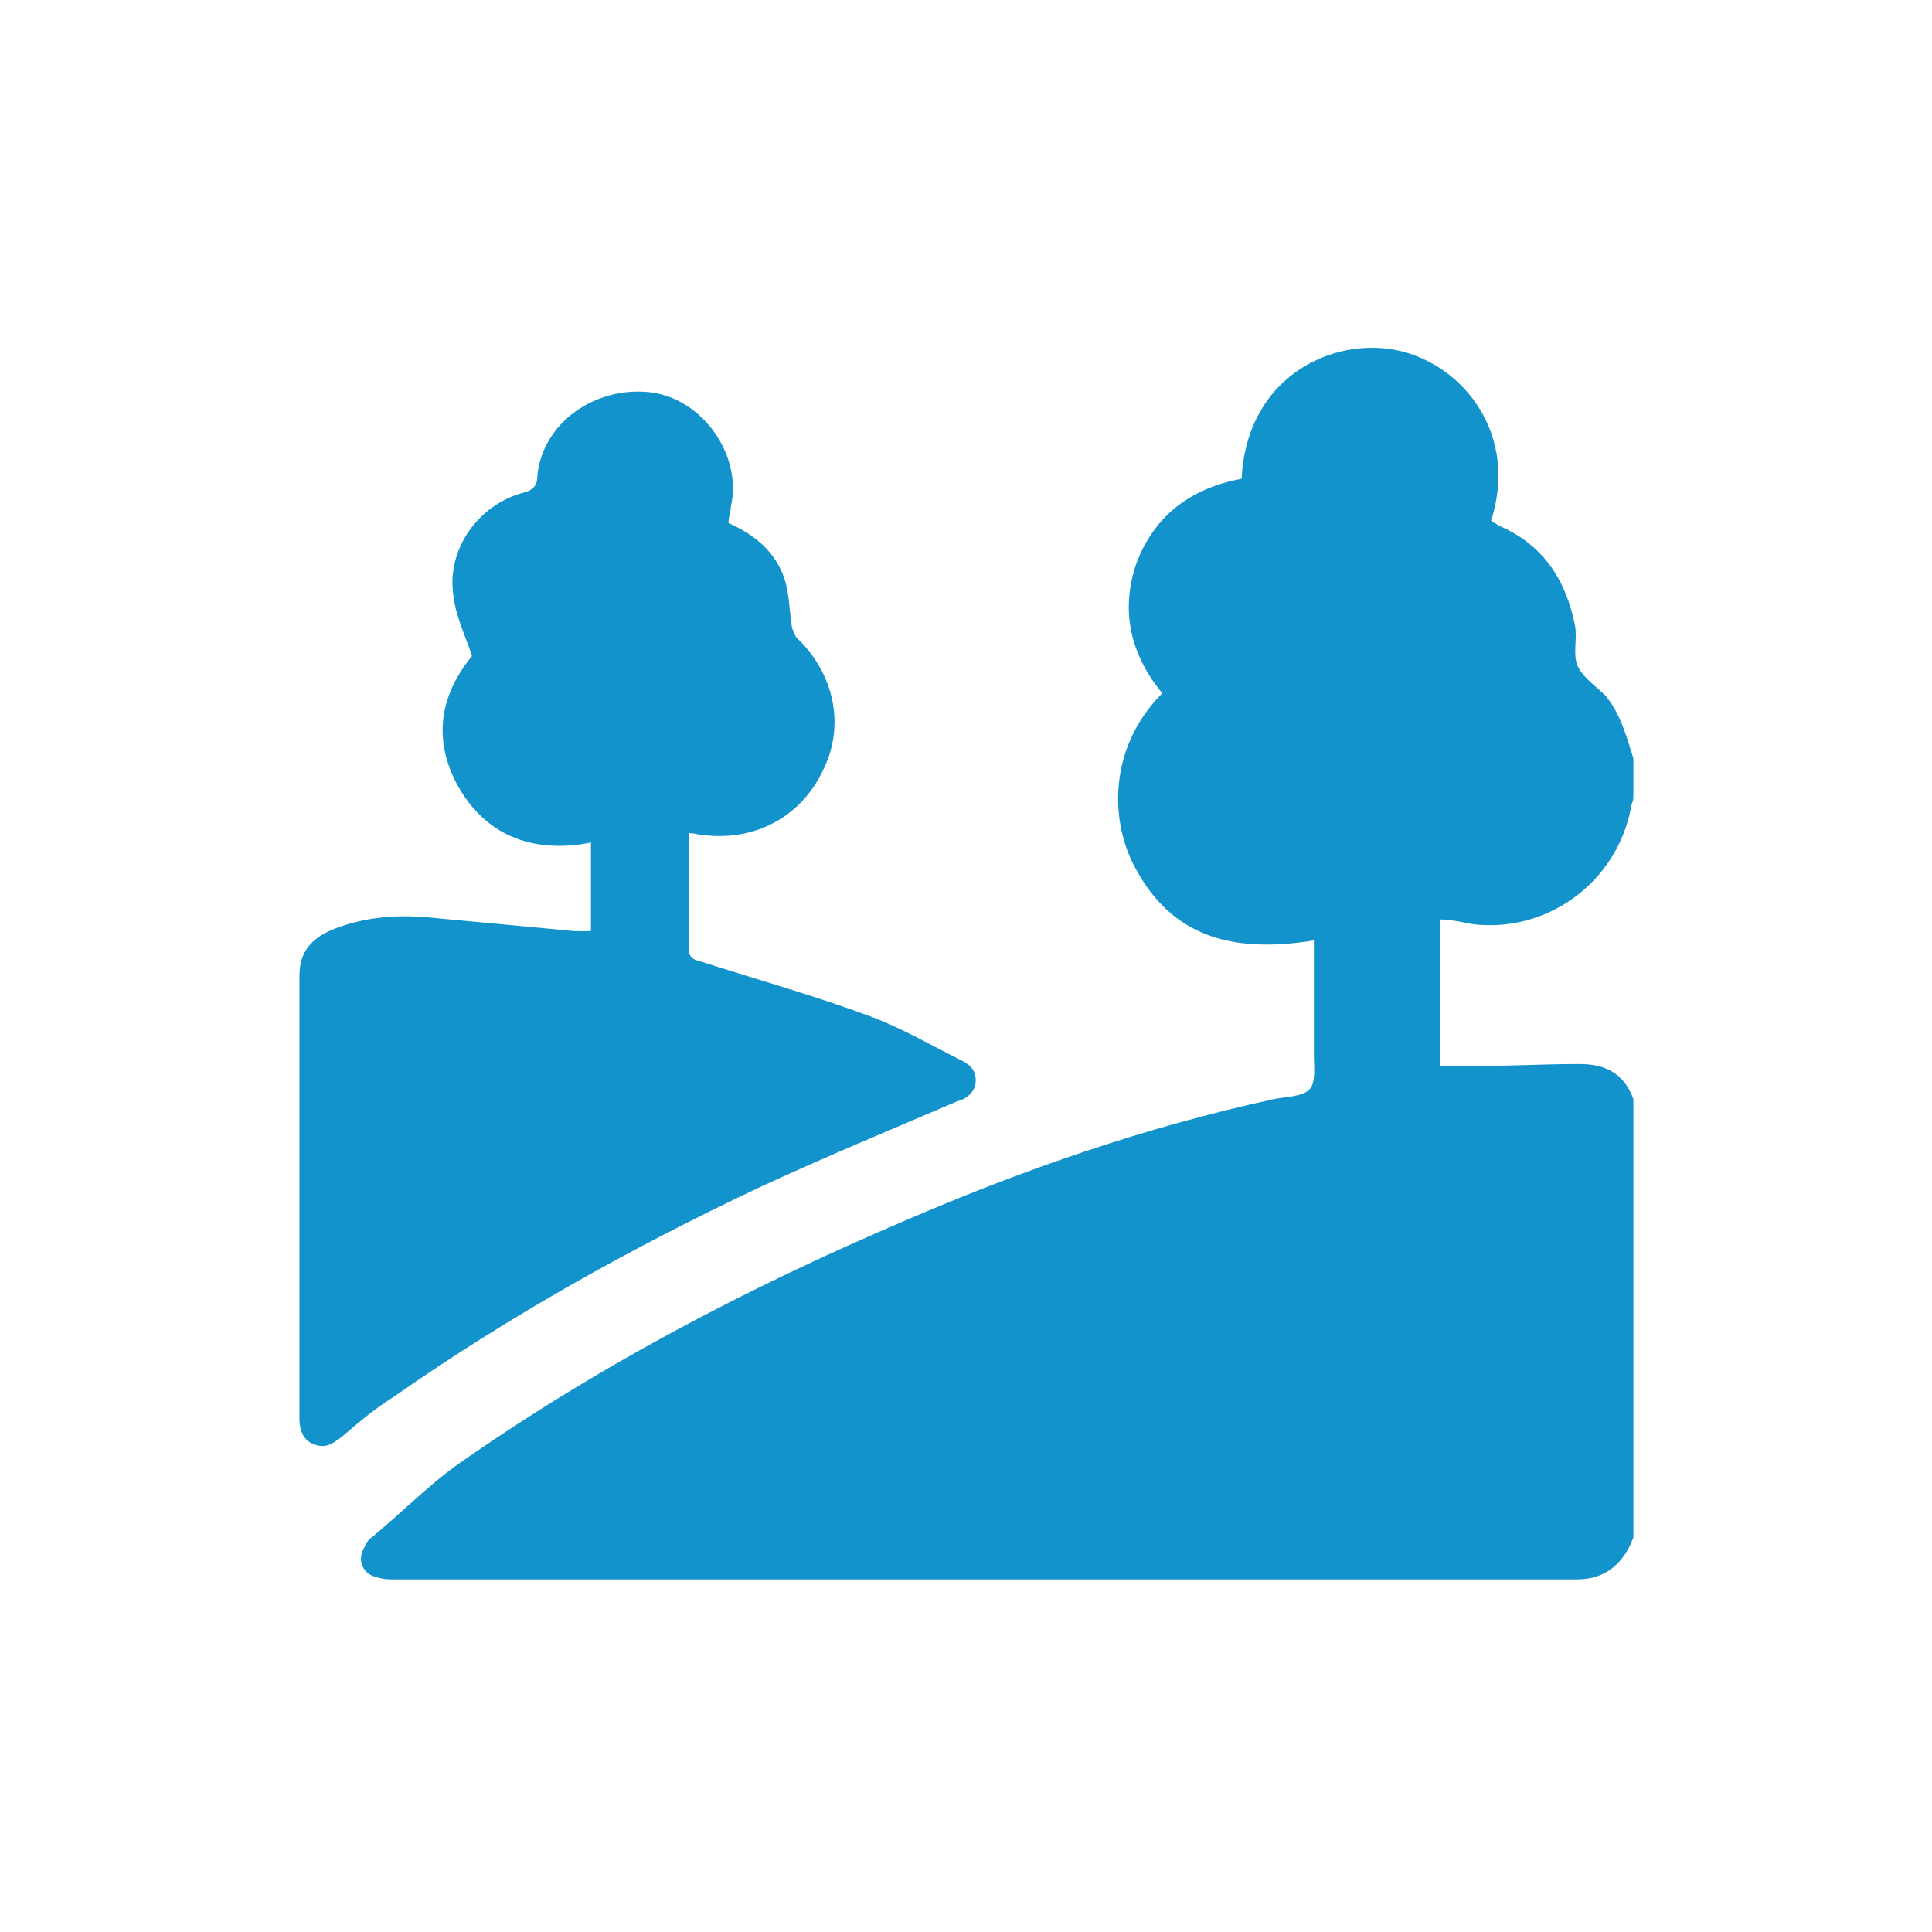
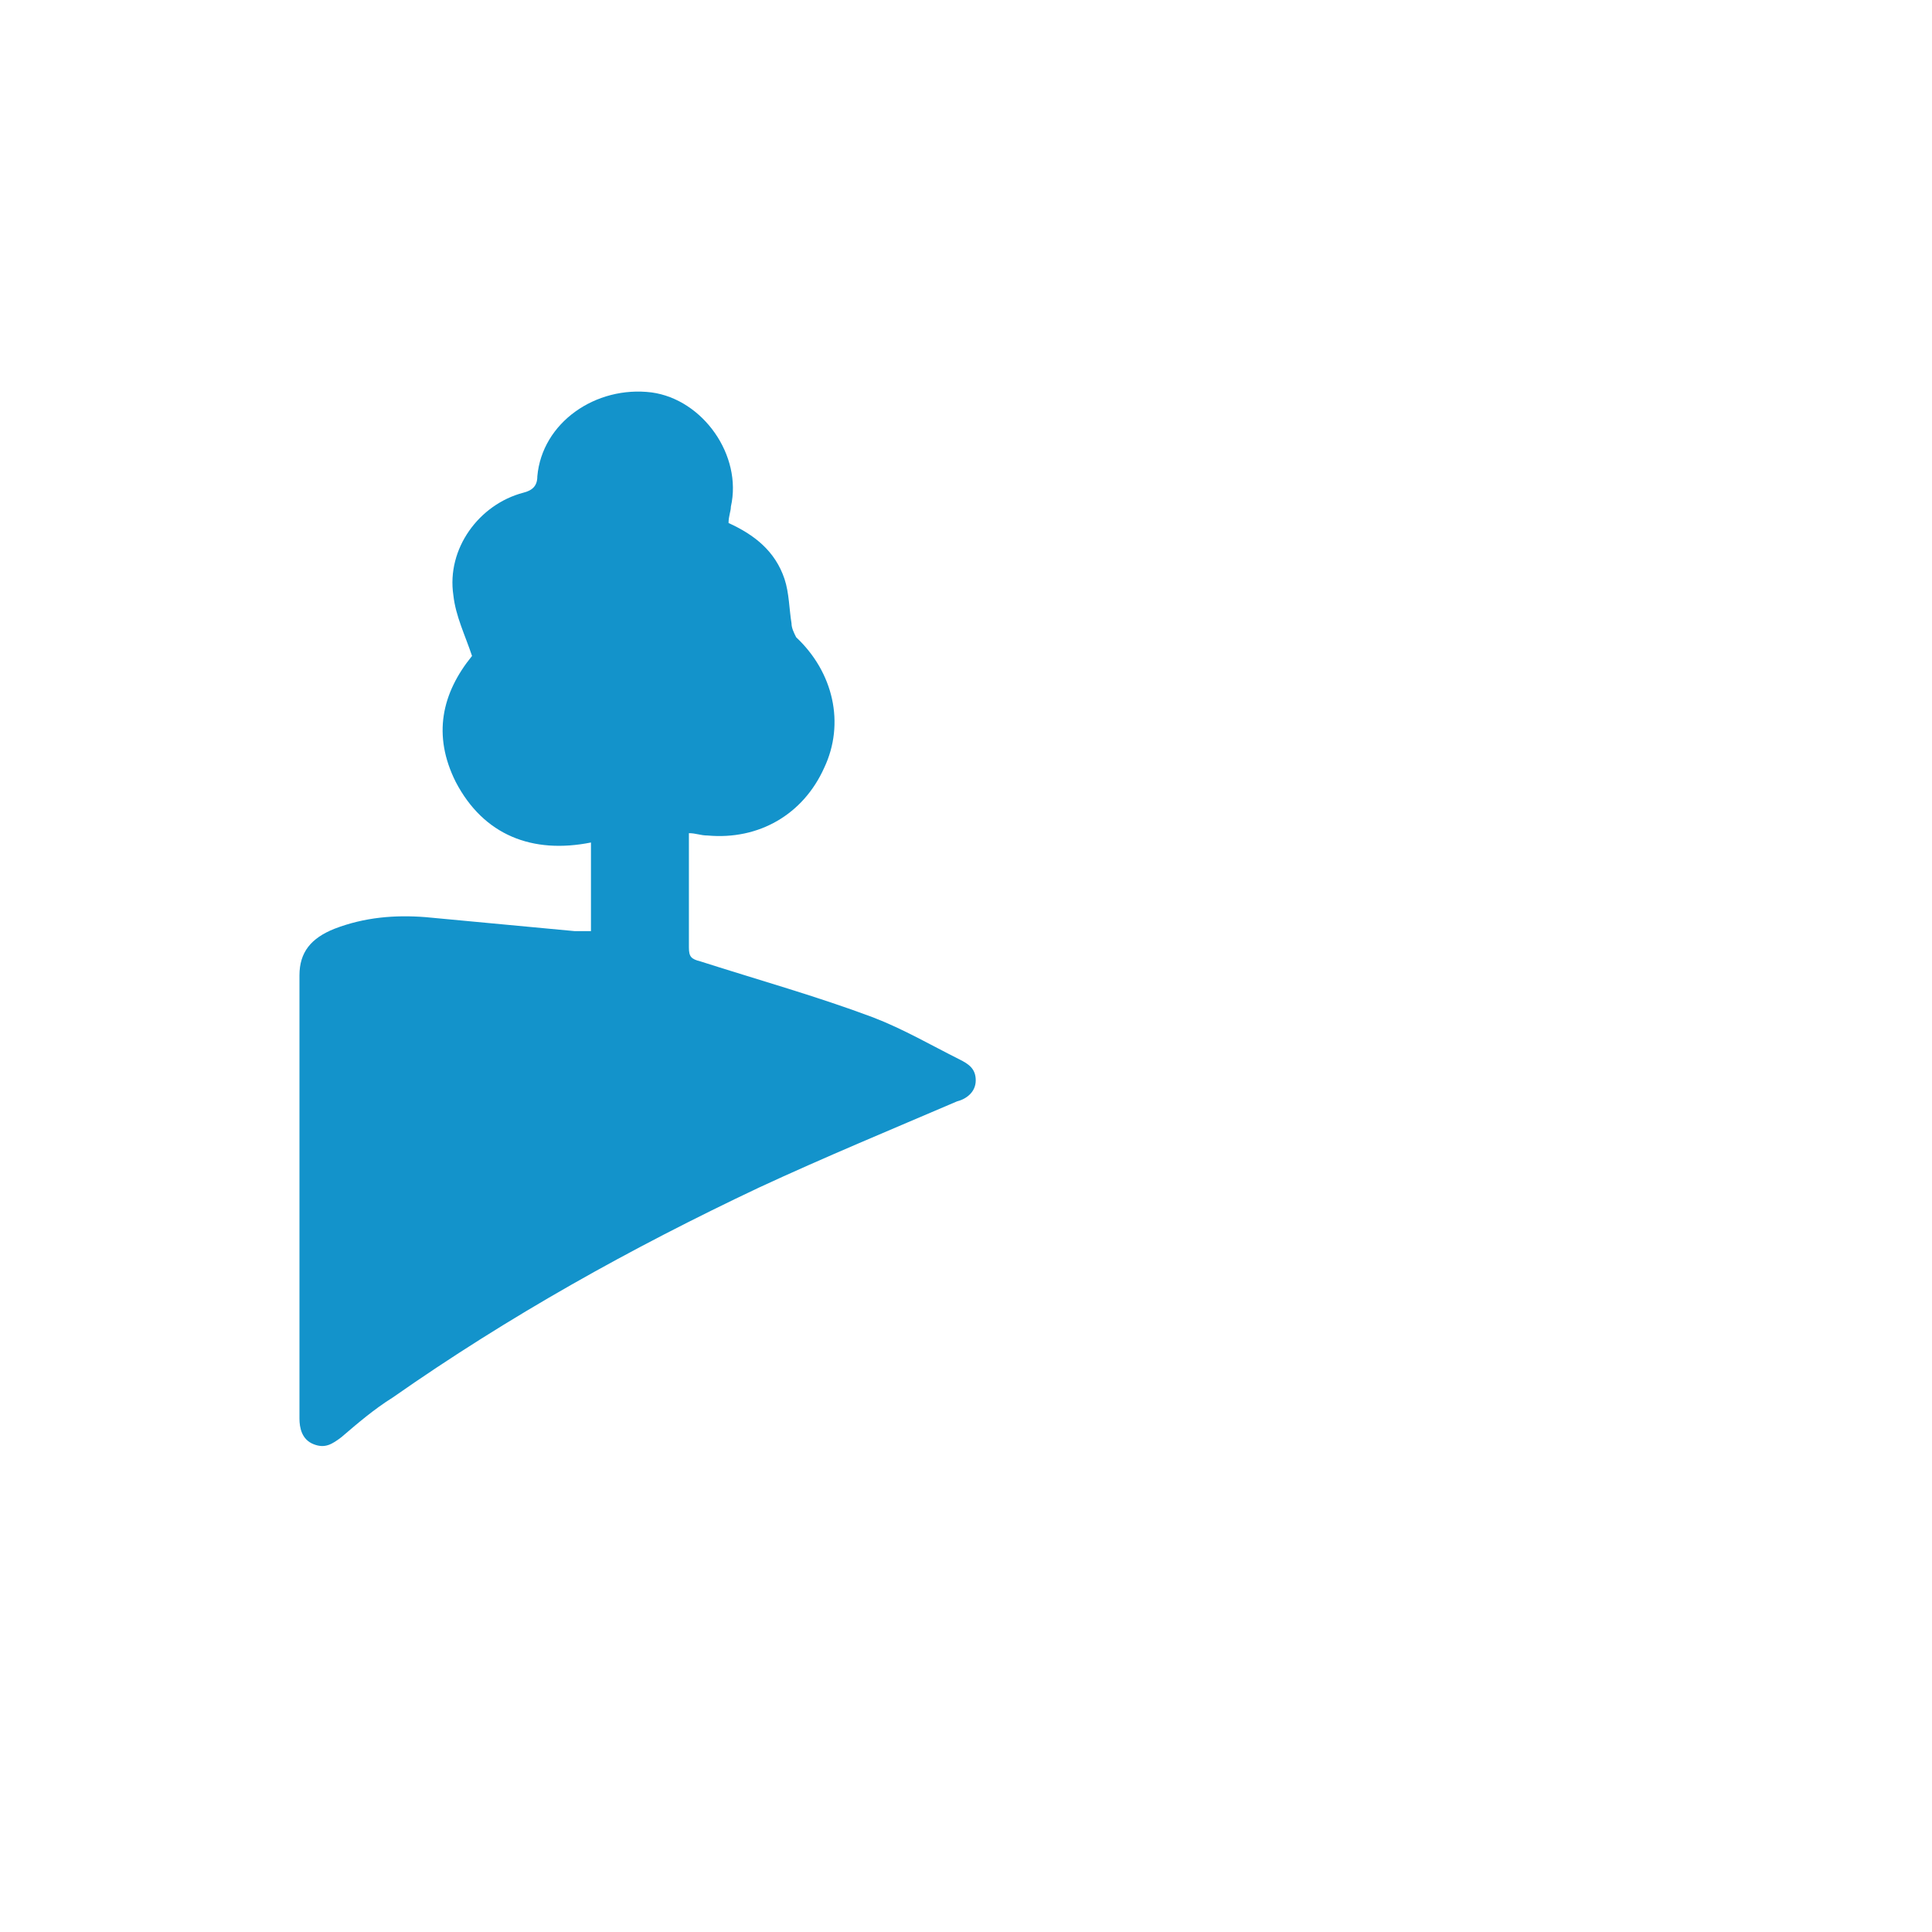
<svg xmlns="http://www.w3.org/2000/svg" width="200" height="200" viewBox="0 0 200 200" fill="none">
-   <path d="M169.086 78.524V82.628C169.086 82.869 168.844 83.352 168.844 83.594C167.396 91.319 160.154 96.63 152.429 95.664C151.222 95.422 150.015 95.181 149.049 95.181V110.39C150.015 110.39 150.739 110.39 151.222 110.39C155.325 110.39 159.429 110.148 163.533 110.148C166.189 110.148 168.12 111.114 169.086 113.77V159.154C168.12 161.81 166.189 163.5 163.292 163.5C122.494 163.5 81.696 163.5 40.898 163.5C40.174 163.5 39.691 163.5 38.967 163.258C37.76 163.017 37.036 161.81 37.518 160.603C37.76 160.12 38.001 159.396 38.484 159.154C41.381 156.74 44.036 154.085 46.933 151.912C61.659 141.531 77.351 133.324 93.766 126.323C106.078 121.012 118.631 116.666 131.909 113.77C133.116 113.528 134.806 113.528 135.53 112.804C136.254 112.08 136.013 110.39 136.013 109.183C136.013 105.32 136.013 101.458 136.013 97.354C127.081 98.802 121.287 96.629 117.666 90.112C114.769 85.042 114.769 77.317 120.321 71.764C116.942 67.661 115.976 63.074 117.666 58.246C119.597 53.176 123.46 50.521 128.529 49.555C129.012 39.899 136.496 35.553 143.014 36.036C150.256 36.519 157.498 44.003 154.36 53.9C154.601 54.142 154.843 54.142 155.084 54.383C159.671 56.314 162.085 59.935 163.051 64.764C163.292 66.212 162.809 67.661 163.292 68.868C163.775 70.075 165.223 71.04 166.189 72.006C167.637 73.696 168.362 76.11 169.086 78.524Z" fill="#1393CB" />
  <path d="M61.176 96.389V87.215C55.141 88.422 50.071 86.491 47.174 80.939C44.76 76.11 45.726 71.765 48.864 67.903C48.14 65.73 47.174 63.798 46.933 61.626C46.209 56.798 49.588 52.211 54.175 51.004C55.141 50.763 55.624 50.28 55.624 49.314C56.106 43.762 61.659 39.899 67.453 40.623C72.764 41.348 76.868 47.141 75.66 52.452C75.66 52.935 75.419 53.418 75.419 54.142C78.075 55.349 80.247 57.039 81.213 59.936C81.696 61.385 81.696 63.074 81.937 64.523C81.937 65.006 82.178 65.488 82.42 65.971C86.282 69.592 87.49 74.903 85.317 79.49C83.144 84.318 78.557 86.974 73.246 86.491C72.522 86.491 72.039 86.249 71.315 86.249C71.315 87.698 71.315 89.146 71.315 90.595C71.315 93.009 71.315 95.664 71.315 98.079C71.315 99.044 71.556 99.285 72.522 99.527C78.557 101.458 84.593 103.148 90.386 105.321C93.525 106.528 96.421 108.218 99.318 109.666C100.284 110.149 101.008 110.632 101.008 111.839C101.008 113.046 100.043 113.77 99.077 114.011C92.318 116.908 85.317 119.805 78.557 122.943C65.28 129.22 52.727 136.221 40.656 144.67C38.725 145.877 37.035 147.326 35.345 148.774C34.38 149.498 33.656 149.981 32.448 149.498C31.241 149.016 31 147.808 31 146.843C31 131.634 31 116.184 31 100.975C31 98.561 32.207 97.113 34.621 96.147C37.759 94.94 40.898 94.699 44.036 94.94C49.106 95.423 54.417 95.906 59.486 96.389C60.452 96.389 60.693 96.389 61.176 96.389Z" fill="#1393CB" />
</svg>